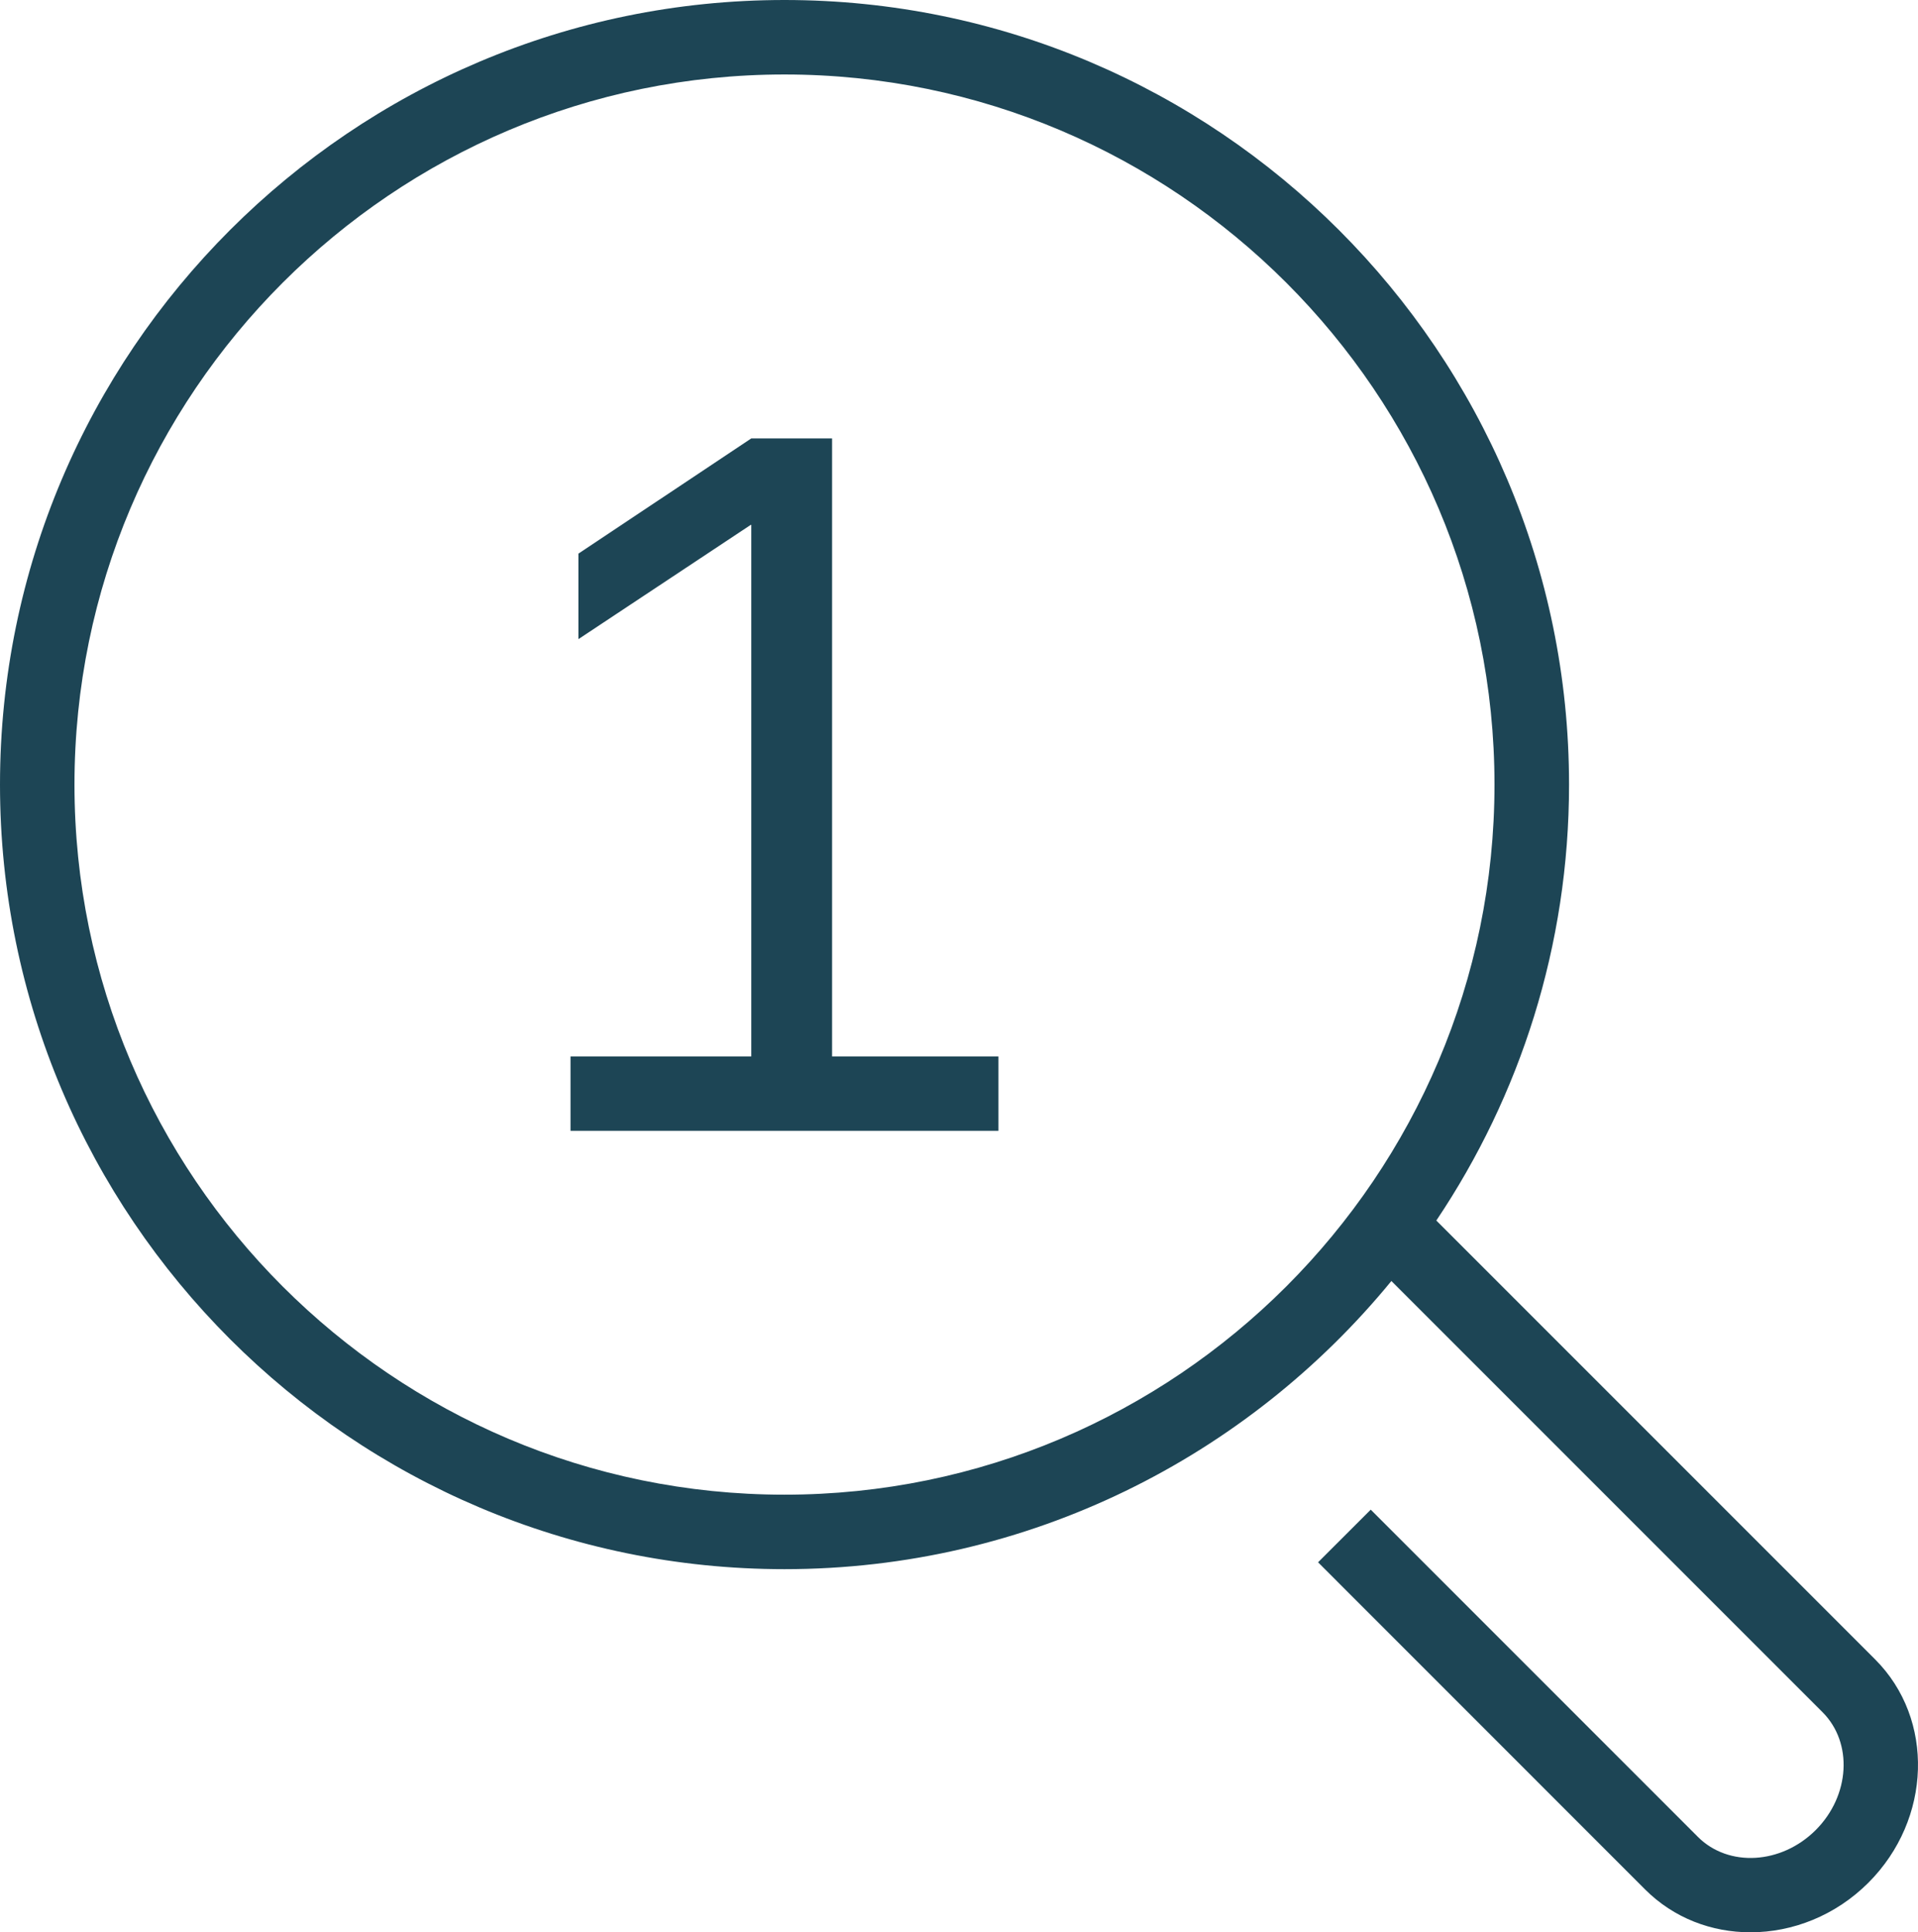
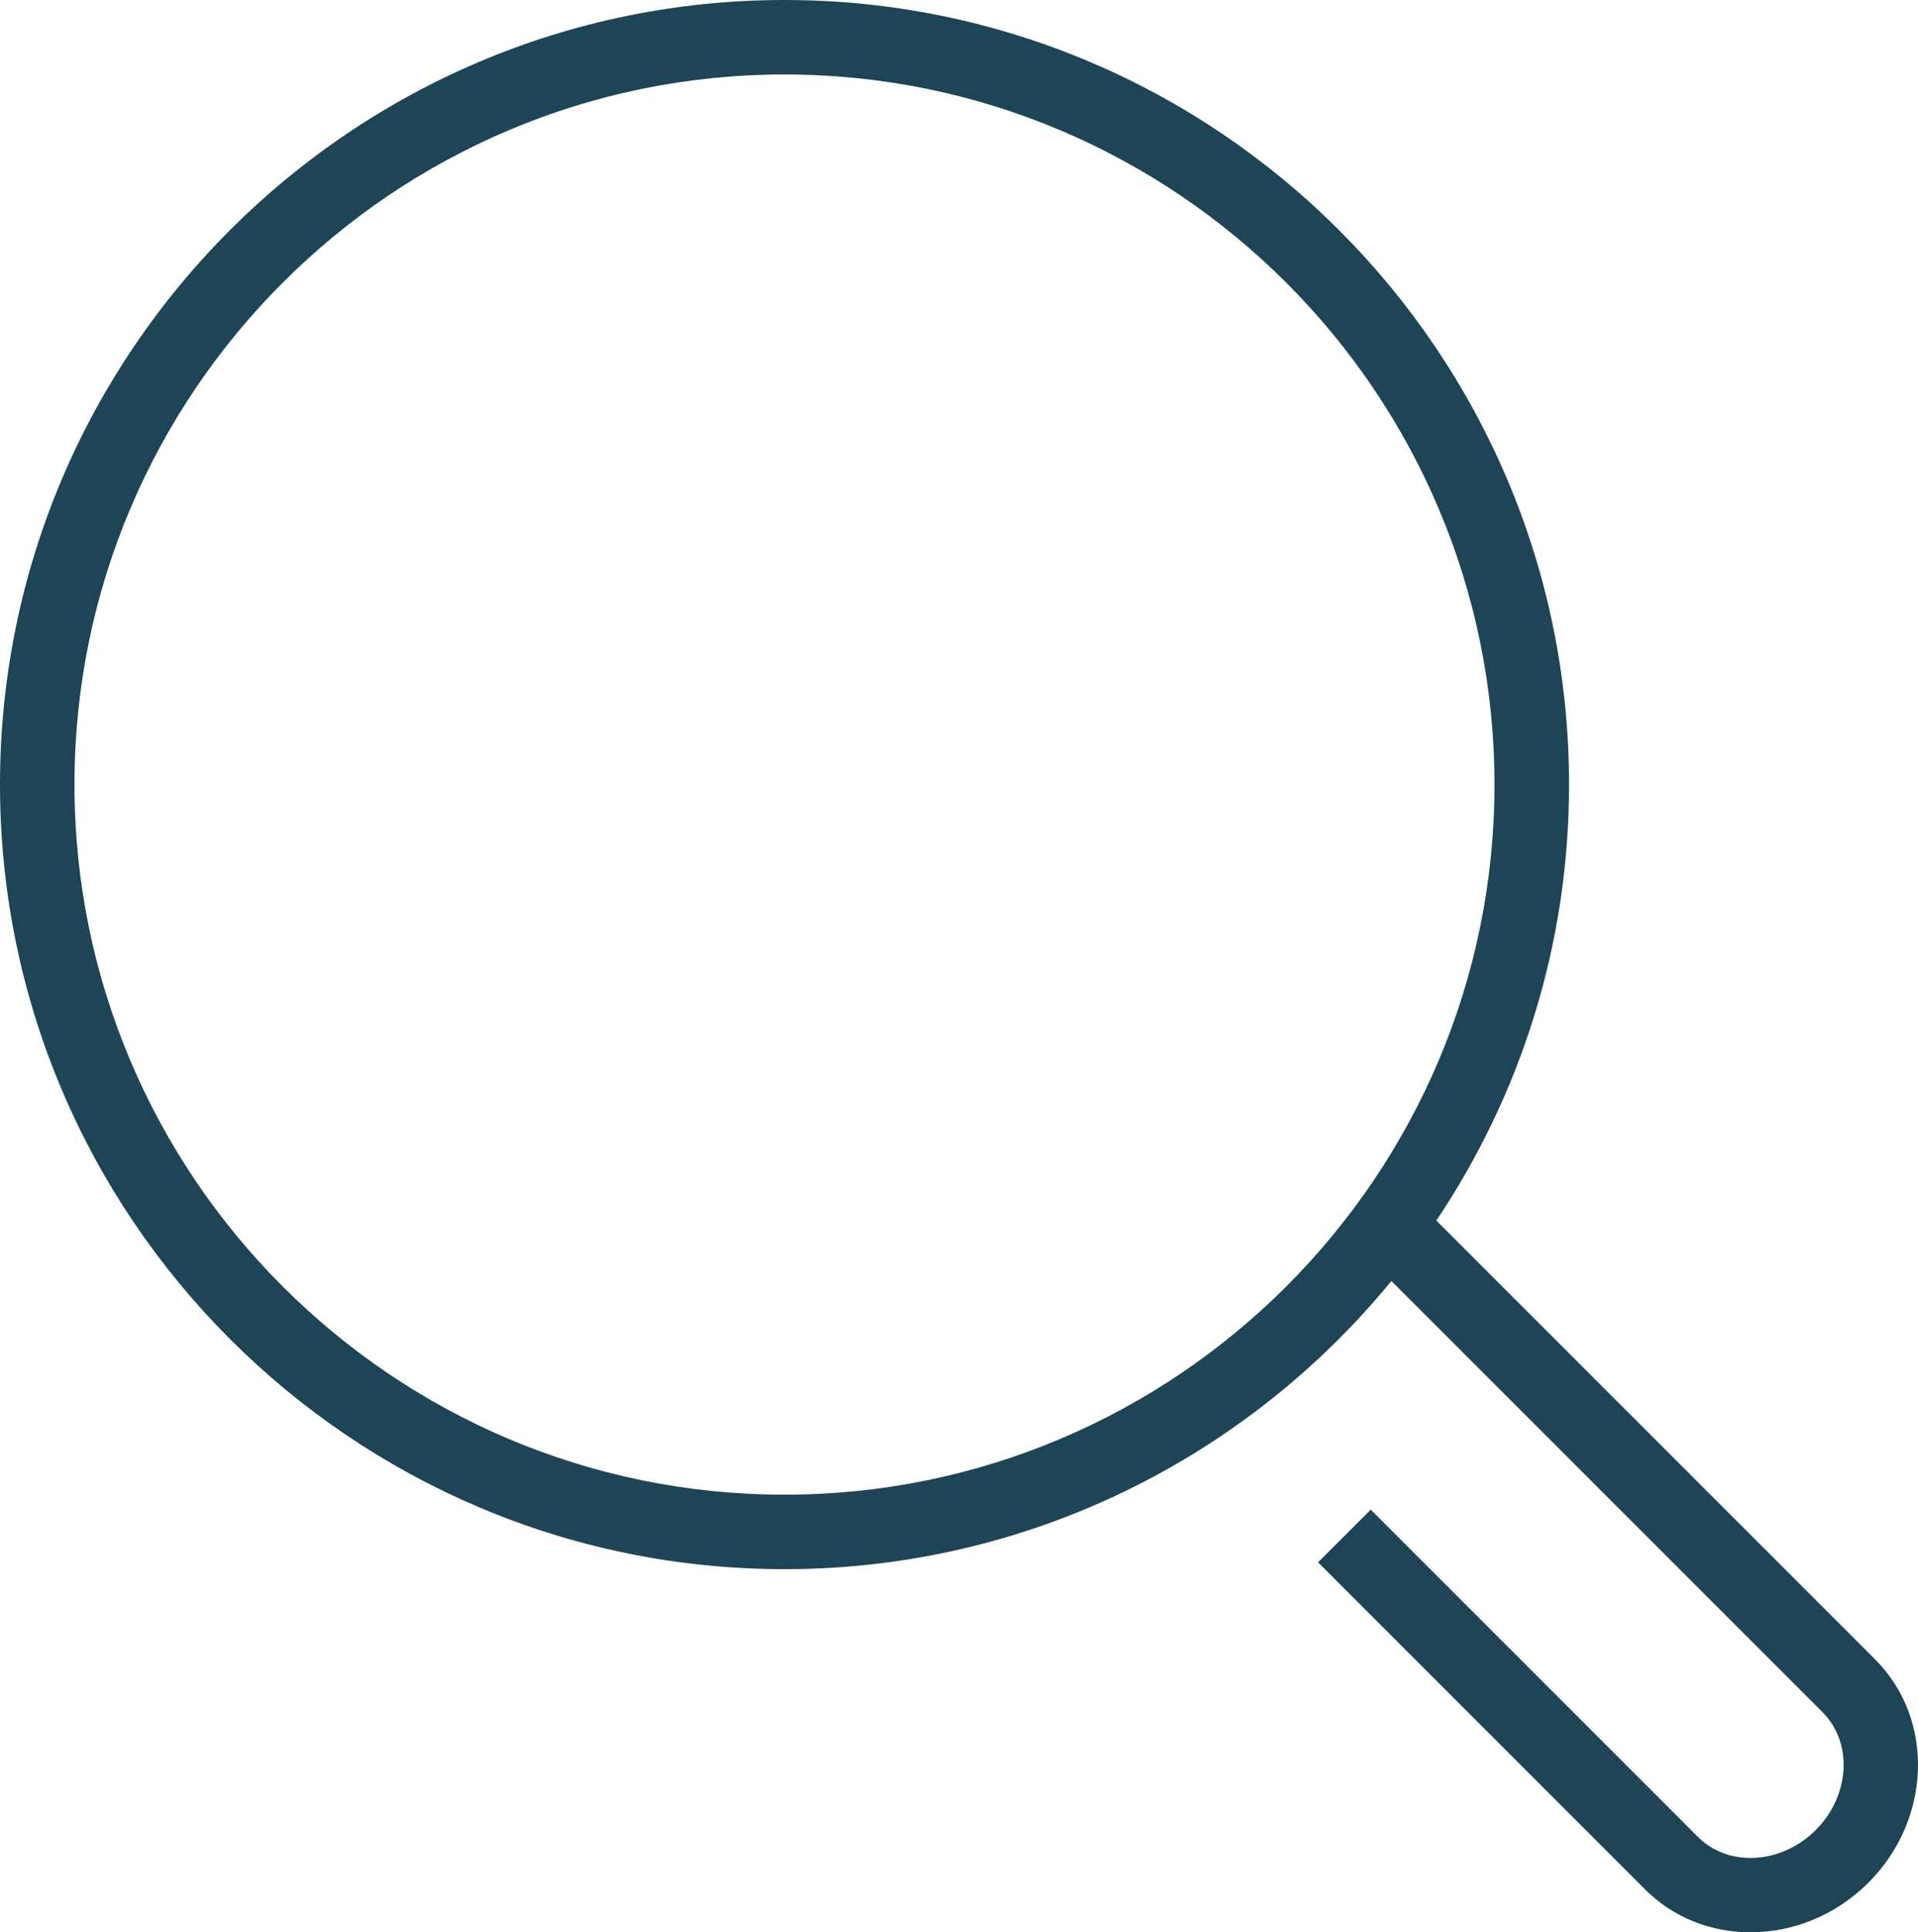
<svg xmlns="http://www.w3.org/2000/svg" id="Layer_1" version="1.1" viewBox="0 0 46.357 46.698">
  <defs>
    <style>
      .st0 {
        fill: #1d4555;
      }
    </style>
  </defs>
-   <polygon class="st0" points="20.111 10.595 18.158 10.595 13.98 13.38 13.98 15.446 18.146 12.684 18.158 12.684 18.158 25.531 13.789 25.531 13.789 27.328 24.132 27.328 24.132 25.531 20.111 25.531 20.111 10.595" />
-   <path class="st0" d="M45.323,40.105l-10.608-10.608c2.024-3.016,3.208-6.64,3.208-10.537C37.922,8.506,29.416,0,18.96,0S0,8.506,0,18.961s8.505,18.961,18.96,18.961c5.906,0,11.188-2.717,14.669-6.964l10.42,10.42c.74.74.666,2.018-.163,2.848-.831.831-2.109.906-2.849.166l-7.907-7.908-1.273,1.272,7.907,7.909c.692.691,1.608,1.034,2.545,1.033,1.015,0,2.052-.402,2.85-1.199,1.531-1.533,1.604-3.953.164-5.394ZM18.96,36.122c-9.462,0-17.16-7.699-17.16-17.161S9.499,1.8,18.96,1.8c9.463,0,17.161,7.699,17.161,17.161s-7.698,17.161-17.161,17.161Z" />
+   <path class="st0" d="M45.323,40.105l-10.608-10.608c2.024-3.016,3.208-6.64,3.208-10.537C37.922,8.506,29.416,0,18.96,0S0,8.506,0,18.961s8.505,18.961,18.96,18.961c5.906,0,11.188-2.717,14.669-6.964l10.42,10.42c.74.74.666,2.018-.163,2.848-.831.831-2.109.906-2.849.166l-7.907-7.908-1.273,1.272,7.907,7.909c.692.691,1.608,1.034,2.545,1.033,1.015,0,2.052-.402,2.85-1.199,1.531-1.533,1.604-3.953.164-5.394ZM18.96,36.122c-9.462,0-17.16-7.699-17.16-17.161S9.499,1.8,18.96,1.8c9.463,0,17.161,7.699,17.161,17.161s-7.698,17.161-17.161,17.161" />
</svg>